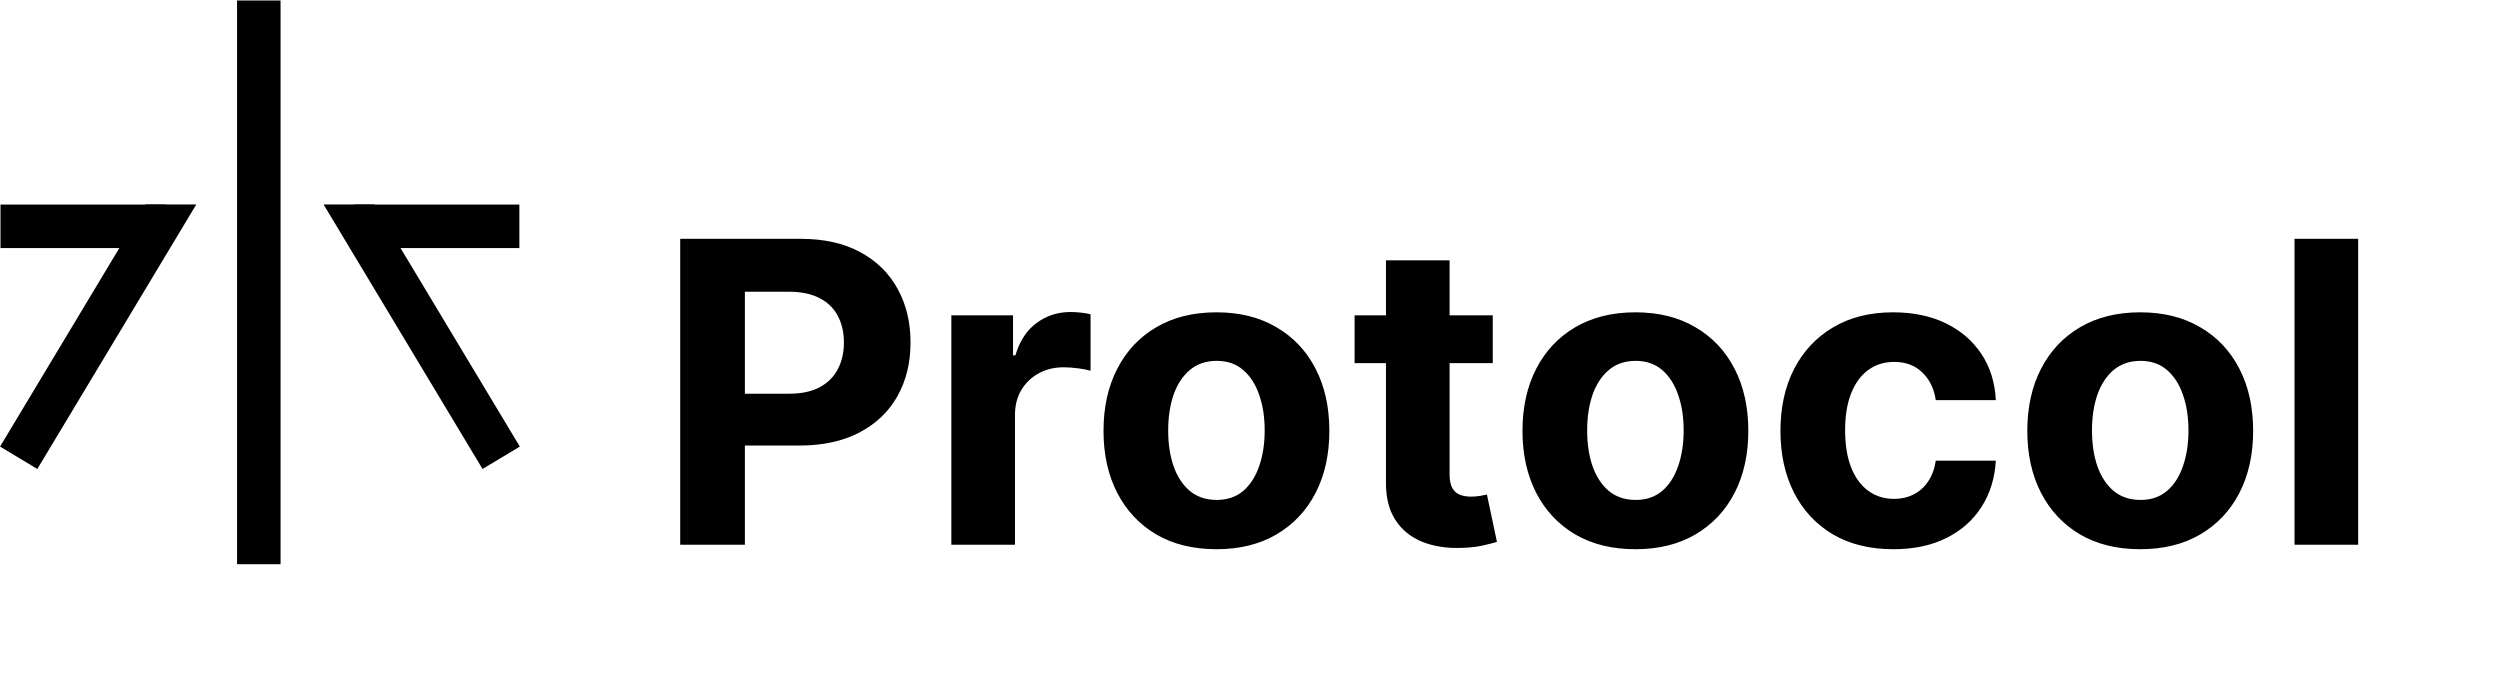
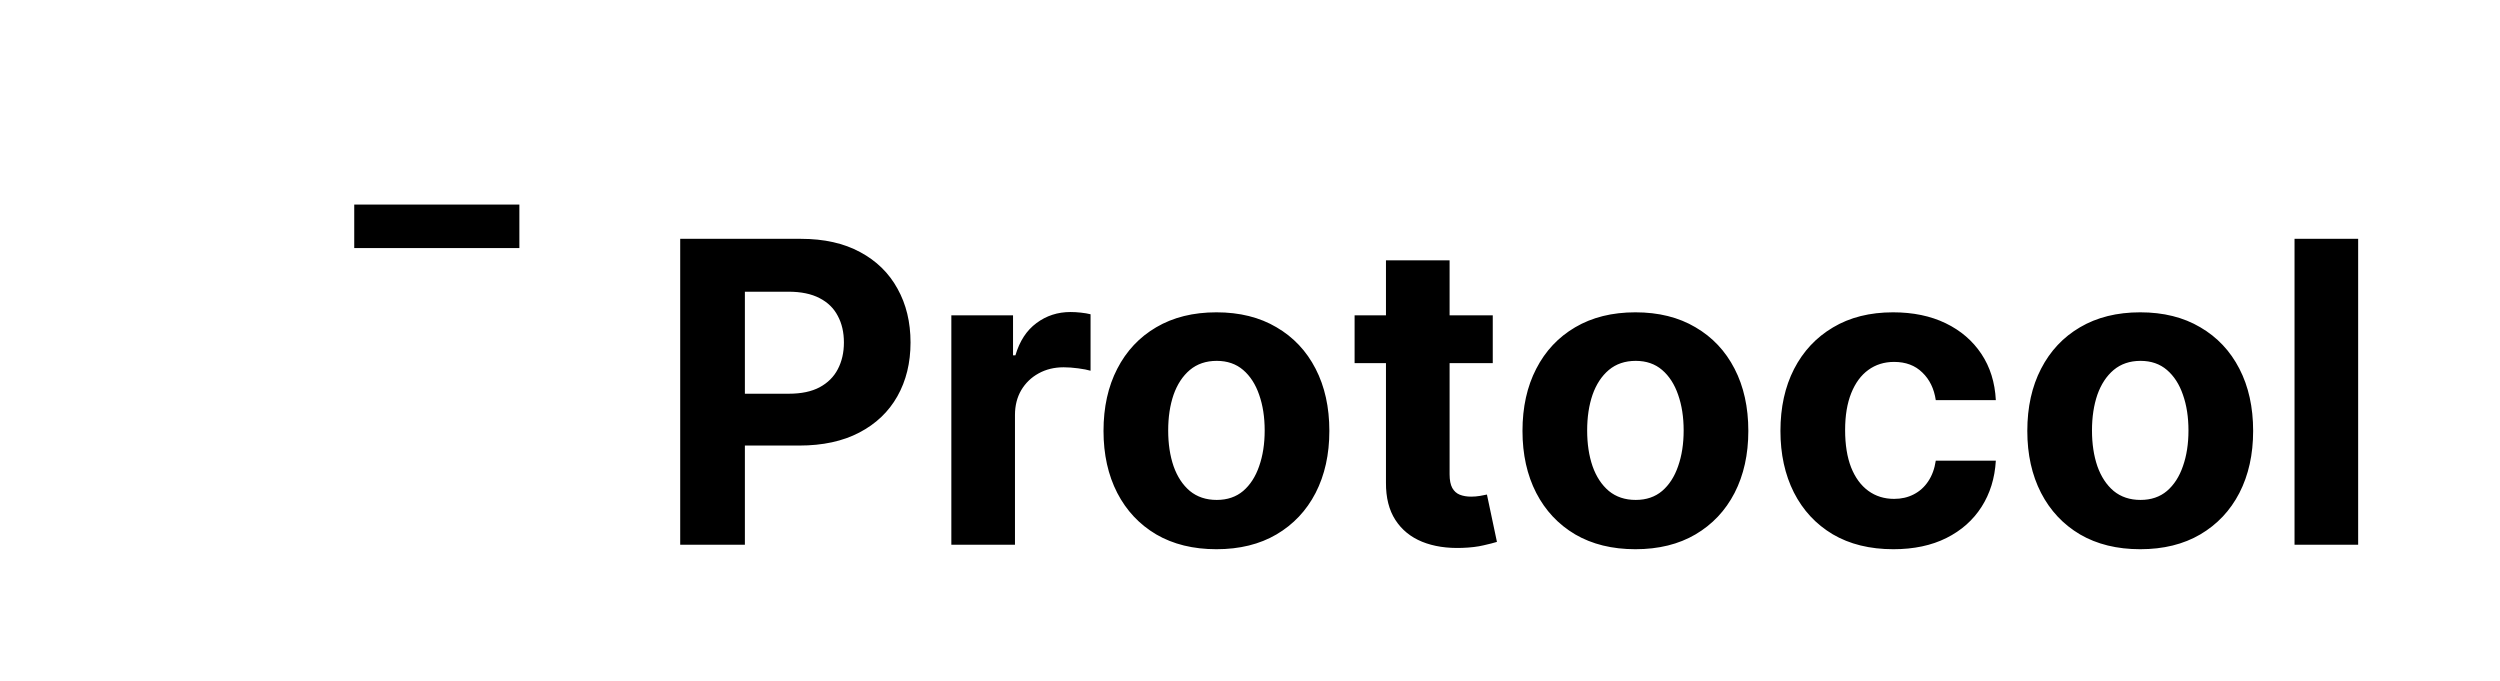
<svg xmlns="http://www.w3.org/2000/svg" width="1266" height="345" viewBox="0 0 1266 345" fill="none">
  <path d="M344.457 275.854V120.944H405.573C417.323 120.944 427.332 123.188 435.602 127.676C443.872 132.114 450.175 138.291 454.512 146.208C458.899 154.074 461.093 163.151 461.093 173.438C461.093 183.725 458.874 192.802 454.436 200.668C449.999 208.535 443.57 214.661 435.148 219.048C426.778 223.436 416.642 225.629 404.741 225.629H365.787V199.382H399.447C405.75 199.382 410.944 198.298 415.028 196.13C419.163 193.911 422.239 190.86 424.256 186.977C426.324 183.044 427.358 178.531 427.358 173.438C427.358 168.295 426.324 163.807 424.256 159.974C422.239 156.091 419.163 153.091 415.028 150.973C410.893 148.805 405.649 147.721 399.295 147.721H377.209V275.854H344.457ZM481.761 275.854V159.672H513V179.943H514.21C516.328 172.732 519.883 167.286 524.875 163.605C529.868 159.873 535.616 158.008 542.121 158.008C543.735 158.008 545.474 158.108 547.34 158.31C549.206 158.512 550.845 158.789 552.257 159.142V187.734C550.744 187.28 548.651 186.877 545.979 186.524C543.306 186.171 540.86 185.994 538.642 185.994C533.902 185.994 529.666 187.028 525.934 189.095C522.253 191.112 519.328 193.936 517.16 197.567C515.042 201.198 513.983 205.383 513.983 210.123V275.854H481.761ZM616.002 278.123C604.252 278.123 594.092 275.627 585.519 270.634C576.997 265.592 570.416 258.583 565.777 249.607C561.138 240.58 558.818 230.117 558.818 218.216C558.818 206.215 561.138 195.726 565.777 186.751C570.416 177.724 576.997 170.715 585.519 165.723C594.092 160.68 604.252 158.159 616.002 158.159C627.751 158.159 637.887 160.68 646.409 165.723C654.981 170.715 661.587 177.724 666.226 186.751C670.865 195.726 673.185 206.215 673.185 218.216C673.185 230.117 670.865 240.58 666.226 249.607C661.587 258.583 654.981 265.592 646.409 270.634C637.887 275.627 627.751 278.123 616.002 278.123ZM616.153 253.162C621.498 253.162 625.961 251.649 629.541 248.623C633.121 245.547 635.819 241.362 637.635 236.067C639.5 230.773 640.433 224.747 640.433 217.99C640.433 211.232 639.5 205.206 637.635 199.912C635.819 194.617 633.121 190.432 629.541 187.356C625.961 184.28 621.498 182.742 616.153 182.742C610.757 182.742 606.219 184.28 602.538 187.356C598.907 190.432 596.159 194.617 594.293 199.912C592.478 205.206 591.57 211.232 591.57 217.99C591.57 224.747 592.478 230.773 594.293 236.067C596.159 241.362 598.907 245.547 602.538 248.623C606.219 251.649 610.757 253.162 616.153 253.162ZM755.934 159.672V183.876H685.968V159.672H755.934ZM701.852 131.836H734.074V240.152C734.074 243.127 734.528 245.447 735.436 247.111C736.344 248.724 737.604 249.859 739.218 250.514C740.882 251.17 742.798 251.498 744.967 251.498C746.479 251.498 747.992 251.372 749.505 251.119C751.018 250.817 752.177 250.59 752.984 250.439L758.052 274.416C756.438 274.921 754.169 275.501 751.245 276.156C748.32 276.862 744.765 277.291 740.579 277.442C732.814 277.744 726.006 276.711 720.157 274.341C714.358 271.971 709.845 268.29 706.617 263.297C703.39 258.305 701.802 252.002 701.852 244.388V131.836ZM828.17 278.123C816.42 278.123 806.26 275.627 797.687 270.634C789.165 265.592 782.584 258.583 777.945 249.607C773.306 240.58 770.986 230.117 770.986 218.216C770.986 206.215 773.306 195.726 777.945 186.751C782.584 177.724 789.165 170.715 797.687 165.723C806.26 160.68 816.42 158.159 828.17 158.159C839.919 158.159 850.055 160.68 858.577 165.723C867.149 170.715 873.755 177.724 878.394 186.751C883.033 195.726 885.353 206.215 885.353 218.216C885.353 230.117 883.033 240.58 878.394 249.607C873.755 258.583 867.149 265.592 858.577 270.634C850.055 275.627 839.919 278.123 828.17 278.123ZM828.321 253.162C833.666 253.162 838.129 251.649 841.709 248.623C845.289 245.547 847.987 241.362 849.802 236.067C851.668 230.773 852.601 224.747 852.601 217.99C852.601 211.232 851.668 205.206 849.802 199.912C847.987 194.617 845.289 190.432 841.709 187.356C838.129 184.28 833.666 182.742 828.321 182.742C822.925 182.742 818.387 184.28 814.706 187.356C811.075 190.432 808.327 194.617 806.461 199.912C804.646 205.206 803.738 211.232 803.738 217.99C803.738 224.747 804.646 230.773 806.461 236.067C808.327 241.362 811.075 245.547 814.706 248.623C818.387 251.649 822.925 253.162 828.321 253.162ZM958.799 278.123C946.898 278.123 936.661 275.601 928.089 270.559C919.567 265.466 913.012 258.406 908.423 249.38C903.884 240.354 901.615 229.966 901.615 218.216C901.615 206.316 903.91 195.878 908.498 186.902C913.138 177.876 919.718 170.841 928.24 165.798C936.762 160.705 946.898 158.159 958.647 158.159C968.783 158.159 977.658 159.999 985.272 163.681C992.887 167.362 998.913 172.53 1003.35 179.187C1007.79 185.843 1010.23 193.659 1010.69 202.635H980.28C979.423 196.836 977.154 192.171 973.473 188.642C969.842 185.061 965.077 183.271 959.177 183.271C954.185 183.271 949.823 184.633 946.091 187.356C942.41 190.028 939.536 193.936 937.468 199.08C935.401 204.223 934.367 210.451 934.367 217.763C934.367 225.175 935.376 231.479 937.393 236.672C939.46 241.866 942.36 245.825 946.091 248.548C949.823 251.271 954.185 252.632 959.177 252.632C962.858 252.632 966.161 251.876 969.085 250.363C972.061 248.85 974.506 246.657 976.422 243.782C978.389 240.858 979.675 237.353 980.28 233.269H1010.69C1010.18 242.144 1007.76 249.96 1003.43 256.717C999.139 263.423 993.214 268.668 985.65 272.45C978.087 276.232 969.136 278.123 958.799 278.123ZM1083.81 278.123C1072.06 278.123 1061.9 275.627 1053.33 270.634C1044.81 265.592 1038.23 258.583 1033.59 249.607C1028.95 240.58 1026.63 230.117 1026.63 218.216C1026.63 206.215 1028.95 195.726 1033.59 186.751C1038.23 177.724 1044.81 170.715 1053.33 165.723C1061.9 160.68 1072.06 158.159 1083.81 158.159C1095.56 158.159 1105.7 160.68 1114.22 165.723C1122.79 170.715 1129.4 177.724 1134.04 186.751C1138.67 195.726 1140.99 206.215 1140.99 218.216C1140.99 230.117 1138.67 240.58 1134.04 249.607C1129.4 258.583 1122.79 265.592 1114.22 270.634C1105.7 275.627 1095.56 278.123 1083.81 278.123ZM1083.96 253.162C1089.31 253.162 1093.77 251.649 1097.35 248.623C1100.93 245.547 1103.63 241.362 1105.44 236.067C1107.31 230.773 1108.24 224.747 1108.24 217.99C1108.24 211.232 1107.31 205.206 1105.44 199.912C1103.63 194.617 1100.93 190.432 1097.35 187.356C1093.77 184.28 1089.31 182.742 1083.96 182.742C1078.57 182.742 1074.03 184.28 1070.35 187.356C1066.72 190.432 1063.97 194.617 1062.1 199.912C1060.29 205.206 1059.38 211.232 1059.38 217.99C1059.38 224.747 1060.29 230.773 1062.1 236.067C1063.97 241.362 1066.72 245.547 1070.35 248.623C1074.03 251.649 1078.57 253.162 1083.96 253.162ZM1194.17 120.944V275.854H1161.95V120.944H1194.17Z" fill="black" />
-   <path d="M141.326 1H120.798V284.972H141.326V1Z" fill="black" stroke="black" stroke-width="1.5" />
-   <path d="M1 104.343L1 124.871H83.112V104.343H1Z" fill="black" stroke="black" stroke-width="1.5" />
-   <path d="M1.056 225.886L18.652 236.459L98.071 104.284L74.122 104.284L1.056 225.886Z" fill="black" stroke="black" stroke-width="1.5" />
  <path d="M262.261 104.343V124.871H180.137V104.343H262.261Z" fill="black" stroke="black" stroke-width="1.5" />
-   <path d="M262.211 225.886L244.613 236.458L165.183 104.284L189.135 104.284L262.211 225.886Z" fill="black" stroke="black" stroke-width="1.5" />
  <style>
    @media (prefers-color-scheme:dark){:root{filter:invert(100%)}}
  </style>
</svg>